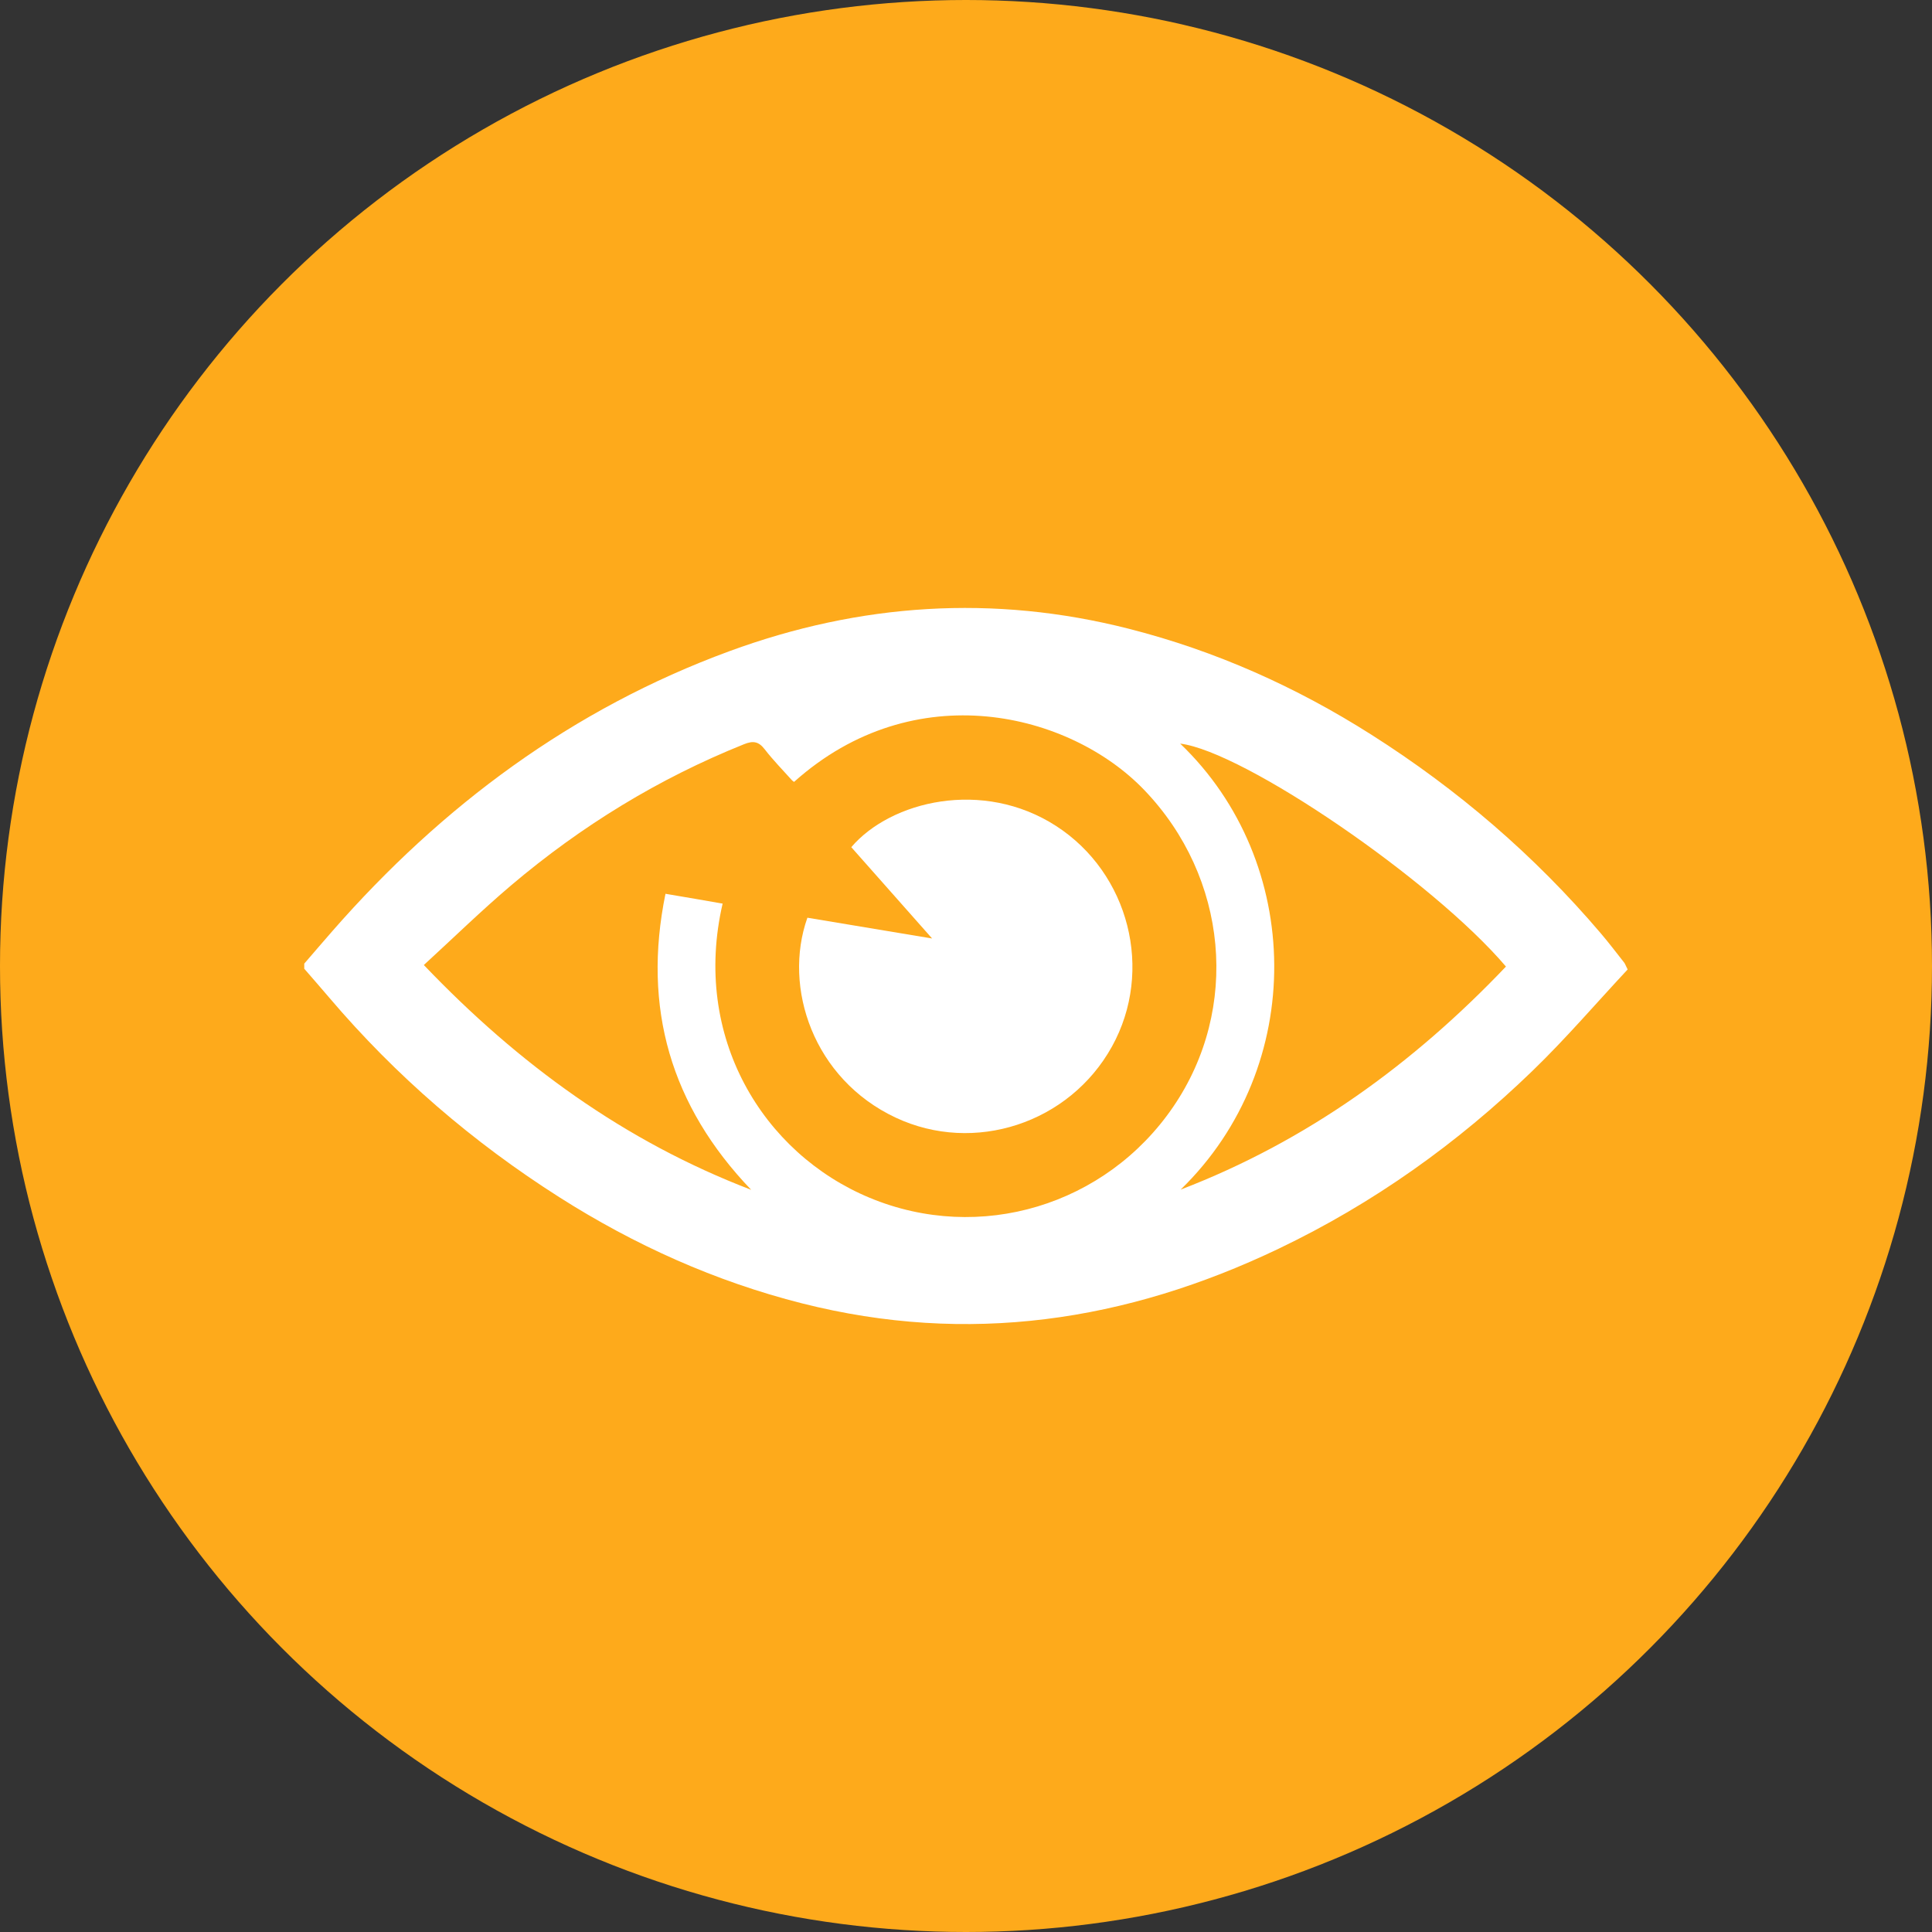
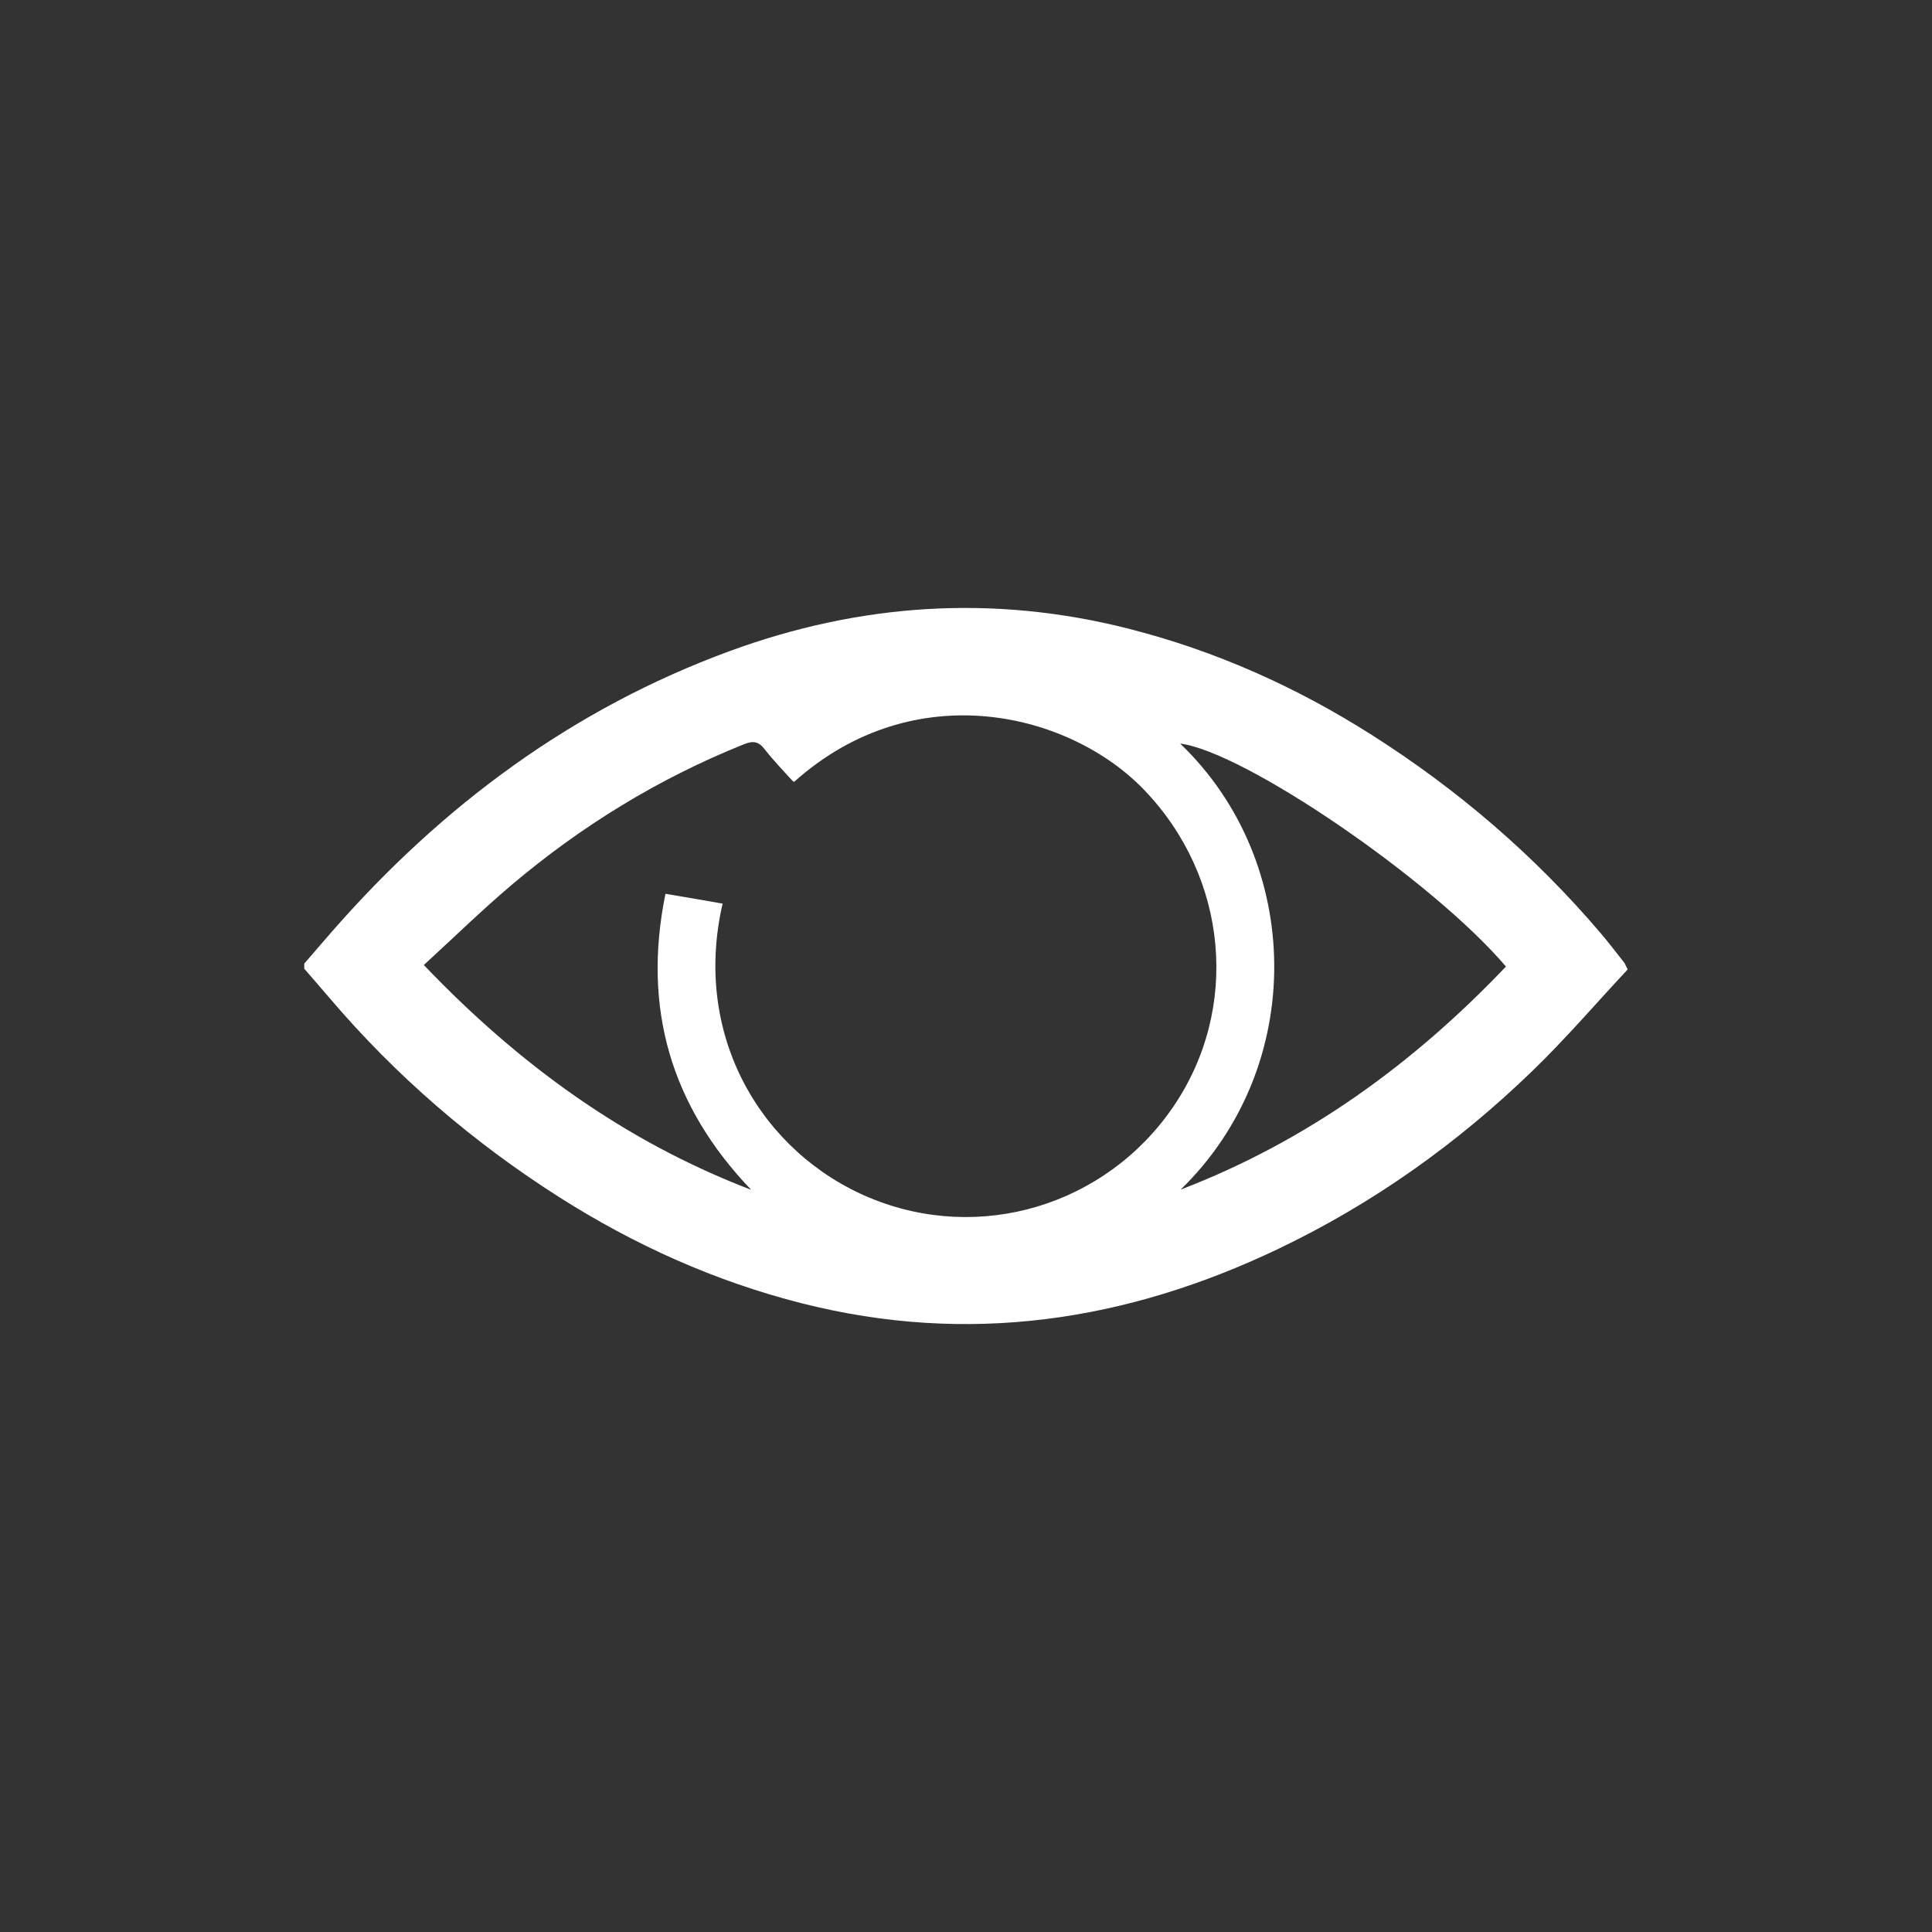
<svg xmlns="http://www.w3.org/2000/svg" id="Calque_1" data-name="Calque 1" viewBox="0 0 412.8 412.8">
  <rect x="0" y="0" width="412.8" height="412.8" fill="#333333" stroke="none" />
  <defs>
    <style>
      .cls-1 {
        fill: #fff;
      }

      .cls-2 {
        fill: #feaa1b;
      }
    </style>
  </defs>
-   <circle class="cls-2" cx="206.4" cy="206.4" r="206.4" />
  <g>
    <path class="cls-1" d="M65.02,205.88c2.02-2.34,4.03-4.69,6.06-7.01,23.43-26.76,51.23-47.41,84.76-59.73,27.89-10.24,56.39-12.17,85.38-4.79,18.52,4.72,35.73,12.42,51.8,22.63,18.43,11.7,34.87,25.8,49.04,42.47,1.73,2.03,3.34,4.16,4.99,6.25,.16,.21,.24,.48,.72,1.44-6.65,7.12-13.17,14.74-20.34,21.67-16.03,15.51-34.02,28.33-54.2,37.98-32.61,15.6-66.42,20.67-101.87,11.69-18.52-4.69-35.72-12.43-51.79-22.64-18.51-11.76-34.99-25.94-49.22-42.68-1.76-2.07-3.56-4.12-5.34-6.18,0-.37,0-.74,0-1.1Zm104.64-38.82c-.15-.11-.31-.2-.43-.33-1.96-2.19-4.04-4.3-5.83-6.62-1.29-1.68-2.47-1.89-4.42-1.1-18.25,7.32-34.79,17.47-49.75,30.14-6.36,5.39-12.33,11.23-18.67,17.04,20.22,21.18,42.92,37.69,69.94,48.03-17.16-17.91-23.3-38.86-18.31-63.25,2.44,.41,4.42,.75,6.41,1.09,1.93,.33,3.86,.67,5.8,1.01-6.59,28.46,8.58,53.35,31.41,62.85,23.57,9.81,50.49,1.63,64.87-19.44,14.34-21.01,11.7-49.02-6.17-67.66-15.87-16.56-49.08-24.82-74.84-1.76Zm82.6,87.12c26.99-10.36,49.71-26.86,69.51-47.66-15.72-18.47-55.99-45.97-69.61-47.64,26.4,25.25,27.16,68.99,.11,95.29Z" />
-     <path class="cls-1" d="M172.5,196.08c8.6,1.43,17.23,2.87,26.66,4.44-6.12-6.91-11.7-13.22-17.27-19.51,8.43-9.88,28.11-14.64,43.76-4.53,15.61,10.08,20.94,30.89,11.93,47.14-9.09,16.39-29.4,23.06-46.2,15.18-17.56-8.24-24.16-27.79-18.87-42.71Z" />
  </g>
</svg>